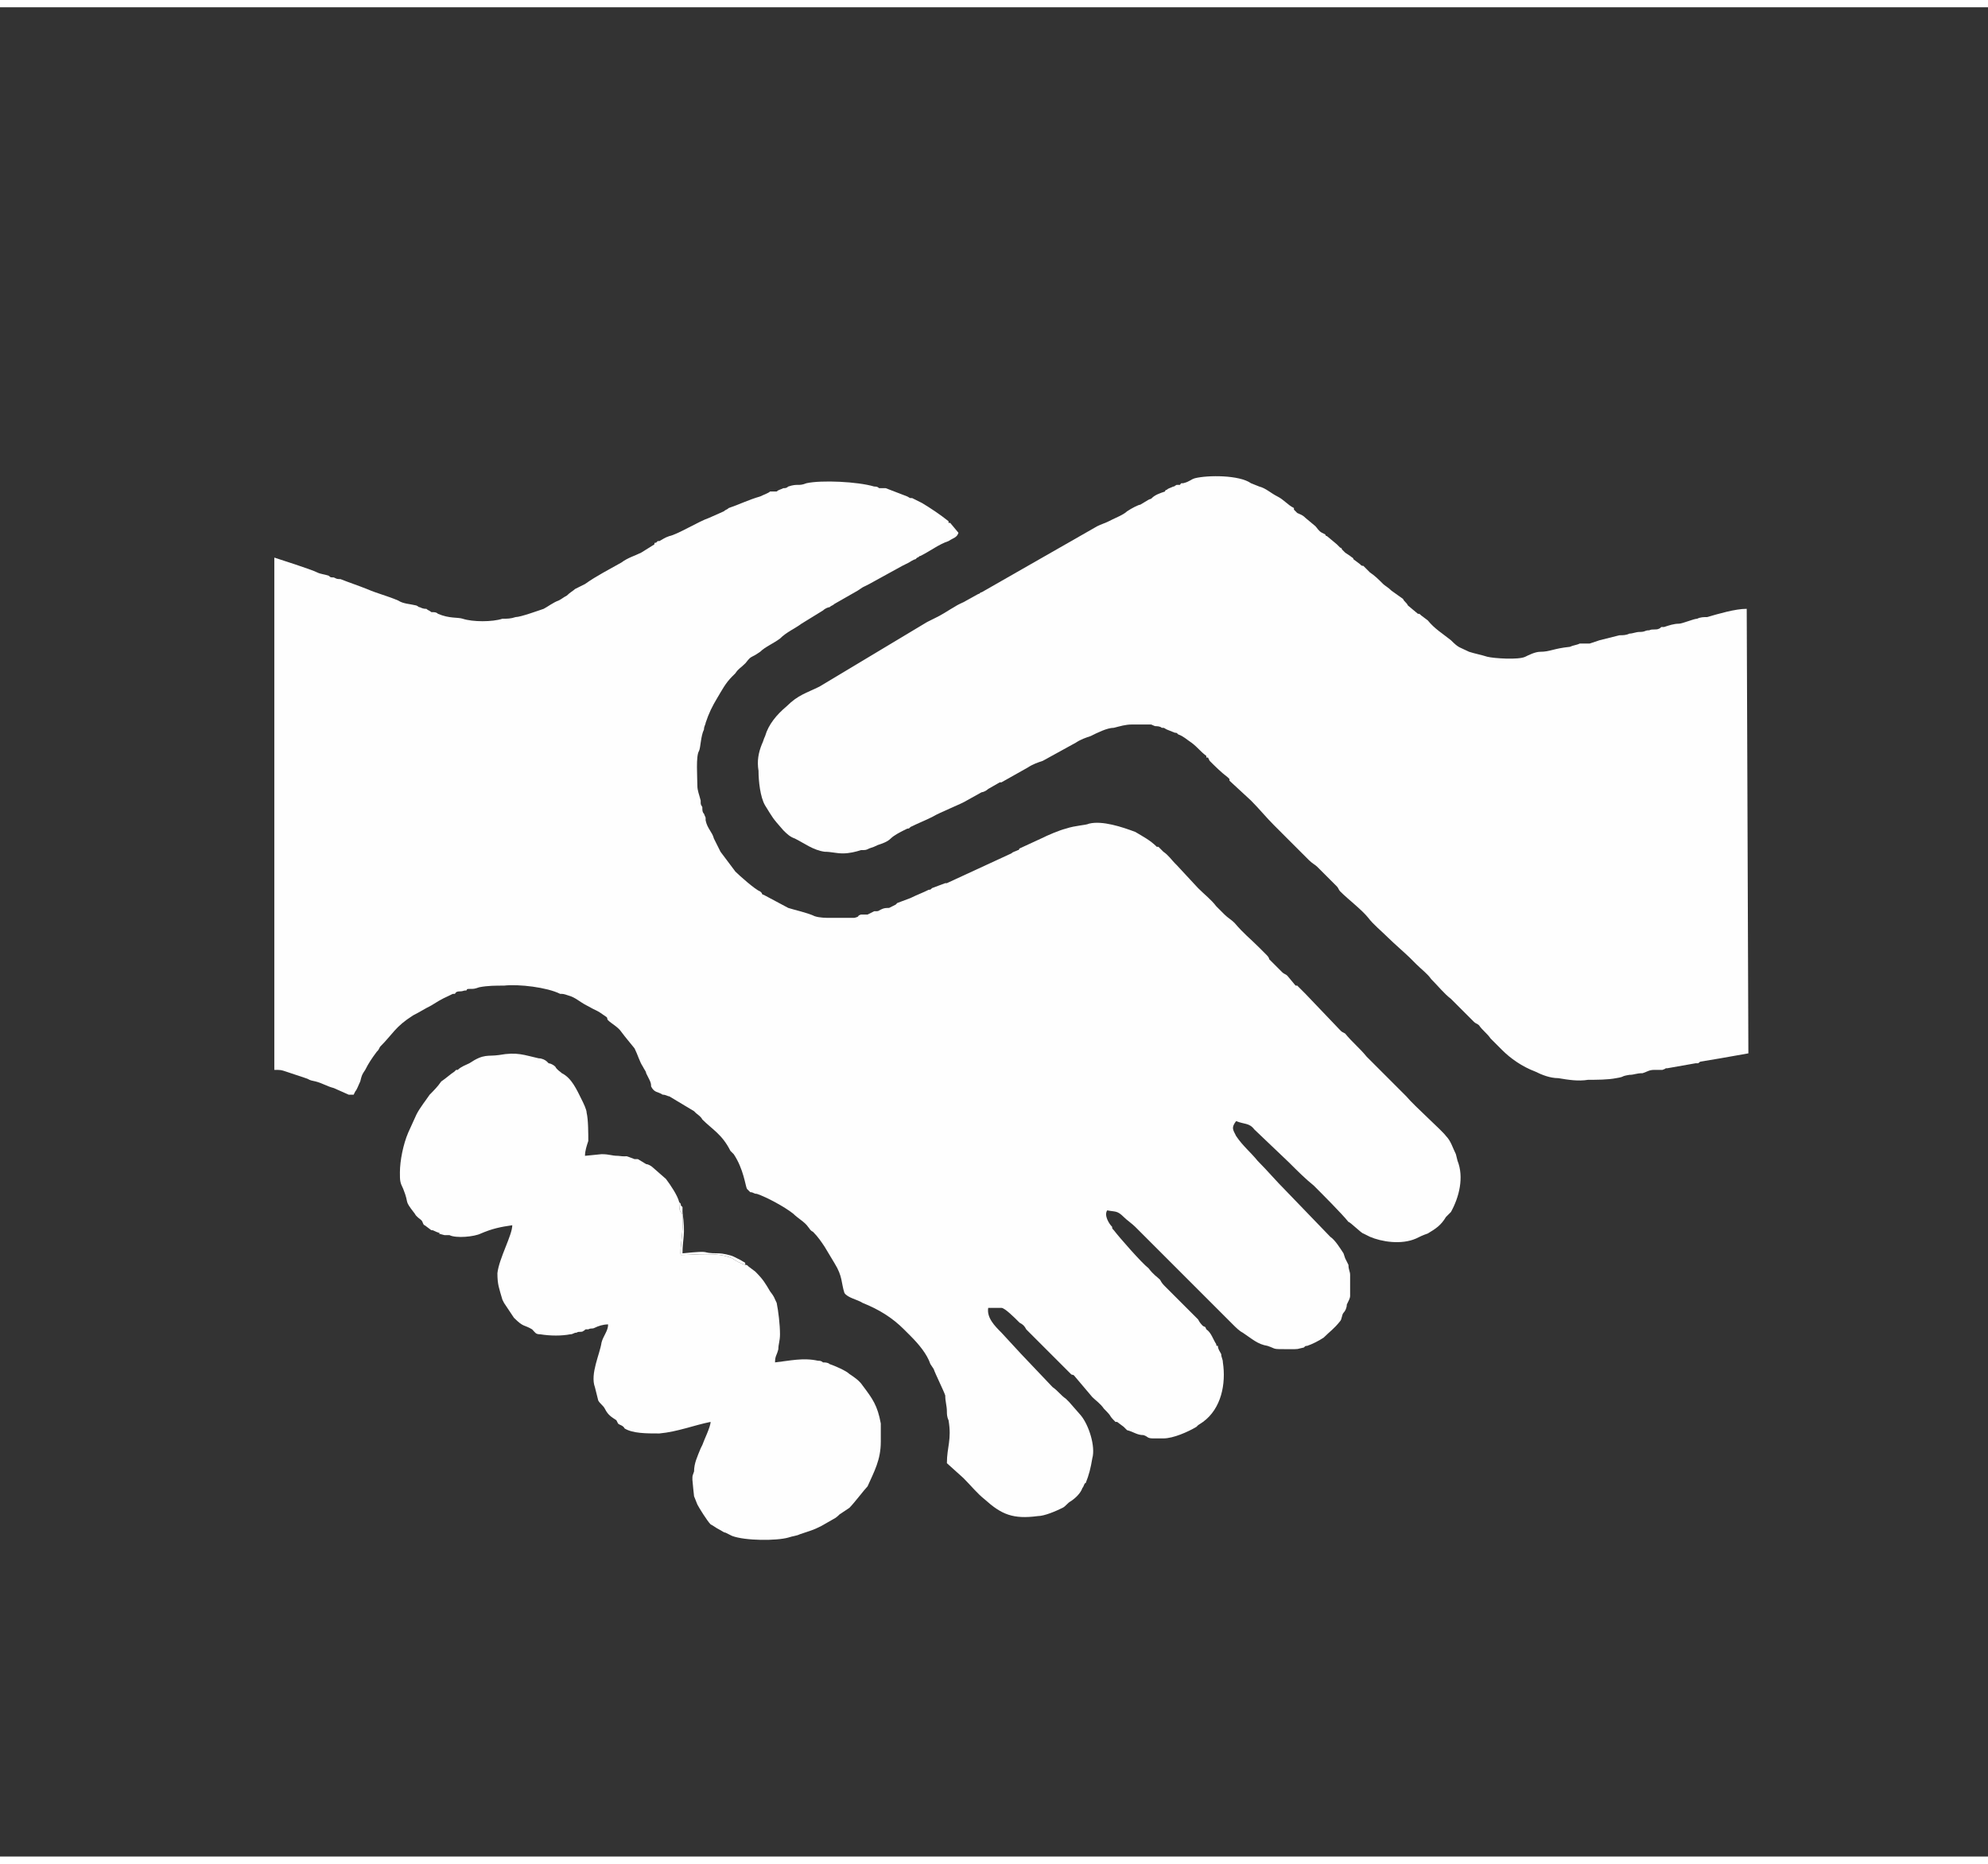
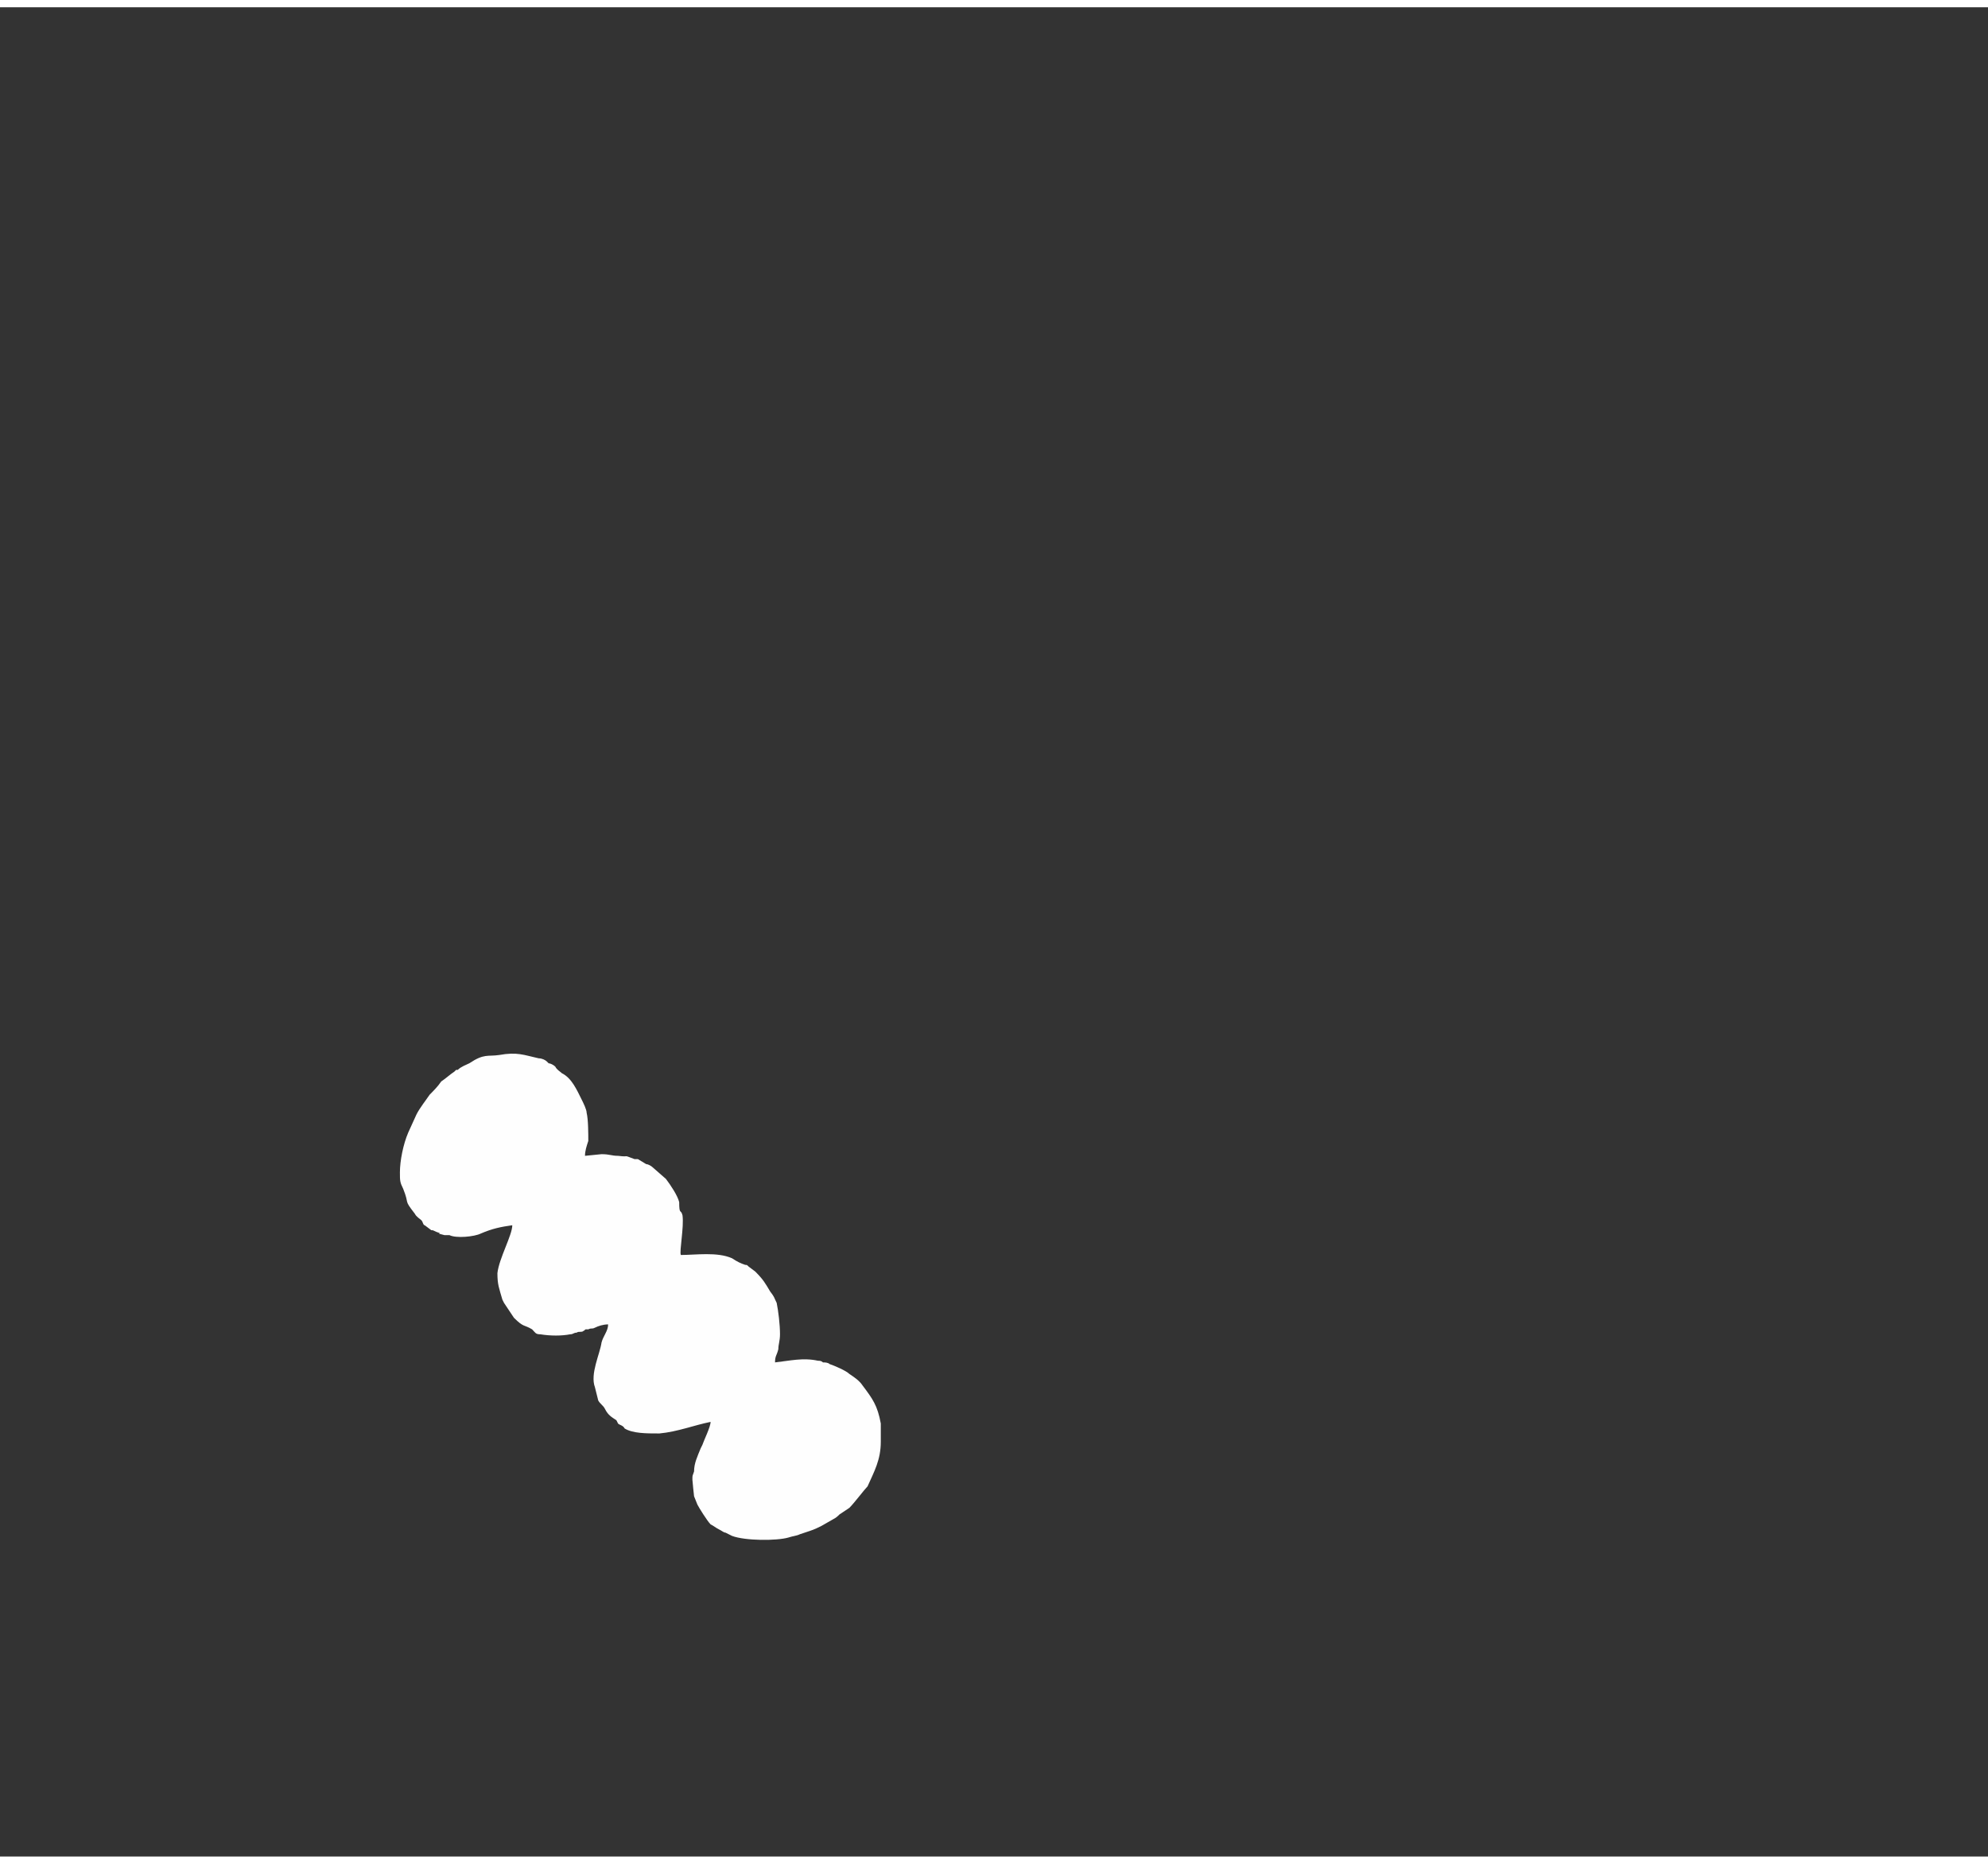
<svg xmlns="http://www.w3.org/2000/svg" xml:space="preserve" width="48px" height="45px" version="1.1" style="shape-rendering:geometricPrecision; text-rendering:geometricPrecision; image-rendering:optimizeQuality; fill-rule:evenodd; clip-rule:evenodd" viewBox="0 0 12.03 11.19">
  <rect x="0" y="0" width="12.03" height="11.19" fill="#333333" stroke="none" />
  <defs>
    <style type="text/css">
   
    .fil0 {fill:none}
    .fil1 {fill:#FEFEFE}
   
  </style>
  </defs>
  <g id="Layer_x0020_1">
-     <rect class="fil0" width="12.03" height="11.19" />
    <g id="_538229848">
-       <path id="_822181616" class="fil1" d="M1.66 3.33l0 3.1c0.04,0 0.04,0 0.07,0.01l0.12 0.04c0.03,0.01 0.01,0.01 0.06,0.02 0.04,0.01 0.07,0.03 0.11,0.04l0.09 0.04c0.02,0 0.01,0 0.03,0l0.01 -0.02c0.01,-0.01 0.02,-0.04 0.03,-0.06 0.01,-0.04 0.01,-0.04 0.03,-0.07 0.02,-0.04 0.04,-0.07 0.07,-0.11 0.01,-0.01 0.01,-0.01 0.02,-0.03 0.08,-0.08 0.09,-0.12 0.2,-0.19 0.04,-0.02 0.07,-0.04 0.11,-0.06 0.08,-0.05 0.07,-0.04 0.13,-0.07 0.02,0 0.01,0 0.02,-0.01 0.02,-0.01 0.02,0 0.05,-0.01 0.03,0 0,-0.01 0.03,-0.01 0.03,0 0.03,0 0.06,-0.01 0.05,-0.01 0.1,-0.01 0.15,-0.01 0.09,-0.01 0.26,0.01 0.34,0.05 0.02,0 0.02,0 0.05,0.01 0.04,0.01 0.07,0.04 0.11,0.06 0.07,0.04 0.05,0.02 0.12,0.07 0.01,0.01 0,0.01 0.01,0.02 0.02,0.02 0.06,0.04 0.08,0.07 0,0 0,0 0,0 0.03,0.04 0.04,0.05 0.08,0.1 0.02,0.04 0.03,0.08 0.05,0.11 0.01,0.02 0.02,0.03 0.02,0.04 0.01,0.02 0.01,0.02 0.02,0.04 0.01,0.02 0.01,0.03 0.01,0.04 0.02,0.04 0.04,0.03 0.07,0.05 0.02,0 0.03,0.01 0.04,0.01 0.05,0.03 0.1,0.06 0.15,0.09l0.01 0.01c0.01,0.01 0.03,0.02 0.04,0.04 0.06,0.06 0.12,0.09 0.17,0.19l0.02 0.02c0.06,0.09 0.07,0.19 0.08,0.21 0.01,0.01 0.01,0.01 0.02,0.02 0.02,0 0.02,0.01 0.04,0.01 0.06,0.02 0.17,0.08 0.22,0.12 0.03,0.03 0.07,0.05 0.09,0.08 0.01,0.01 0.01,0.02 0.03,0.03 0.03,0.03 0.05,0.06 0.07,0.09l0.06 0.1c0.05,0.08 0.04,0.12 0.06,0.18 0.02,0.03 0.08,0.04 0.11,0.06 0.1,0.04 0.18,0.09 0.25,0.16l0.04 0.04c0.05,0.05 0.1,0.11 0.12,0.17l0.02 0.03c0.01,0.03 0.06,0.13 0.07,0.16 0,0.04 0.01,0.06 0.01,0.1 0,0.01 0,0.03 0.01,0.05 0.02,0.12 -0.01,0.16 -0.01,0.26l0.1 0.09c0.05,0.05 0.08,0.09 0.13,0.13 0.1,0.09 0.17,0.12 0.32,0.1 0.04,0 0.11,-0.03 0.15,-0.05 0.02,-0.01 0.03,-0.03 0.05,-0.04 0.03,-0.02 0.06,-0.05 0.07,-0.08 0.01,-0.01 0.01,-0.03 0.02,-0.03 0.02,-0.05 0.03,-0.09 0.04,-0.15 0.02,-0.07 -0.02,-0.2 -0.07,-0.26l-0.07 -0.08c-0.01,-0.01 -0.01,-0.01 -0.02,-0.02 -0.03,-0.02 -0.05,-0.05 -0.08,-0.07l-0.19 -0.2 -0.12 -0.13c-0.04,-0.04 -0.09,-0.09 -0.08,-0.15l0.08 0c0.02,0 0.08,0.06 0.1,0.08 0,0 0.01,0.01 0.01,0.01 0.02,0.01 0.03,0.02 0.04,0.04l0.27 0.27c0.01,0.01 0.01,0 0.02,0.01l0.11 0.13c0.02,0.02 0.05,0.04 0.07,0.07 0.06,0.06 0.02,0.03 0.07,0.08 0,0 0,0 0.01,0l0.04 0.03c0.01,0.01 0.01,0.01 0.02,0.02 0.04,0.01 0.06,0.03 0.1,0.03 0.03,0.01 0.02,0.02 0.06,0.02 0.02,0 0.04,0 0.06,0 0.06,0 0.15,-0.04 0.2,-0.07 0.01,-0.01 0,0 0.01,-0.01l0.03 -0.02c0.11,-0.08 0.14,-0.23 0.12,-0.36 0,-0.02 -0.01,-0.03 -0.01,-0.05 -0.01,-0.02 -0.02,-0.03 -0.02,-0.05 -0.01,0 -0.01,0 -0.01,-0.01 -0.02,-0.03 -0.03,-0.07 -0.06,-0.09 -0.01,-0.02 0,-0.01 -0.02,-0.02 -0.01,-0.01 -0.02,-0.02 -0.03,-0.04l-0.2 -0.2c-0.01,-0.01 -0.02,-0.02 -0.03,-0.04 -0.02,-0.02 -0.04,-0.03 -0.07,-0.07 -0.04,-0.03 -0.18,-0.19 -0.21,-0.23 -0.01,-0.01 -0.01,-0.01 -0.01,-0.02 -0.02,-0.02 -0.05,-0.07 -0.03,-0.1 0.05,0.01 0.06,0 0.1,0.04 0.02,0.02 0.05,0.04 0.07,0.06l0.11 0.11c0.03,0.03 0.07,0.07 0.1,0.1 0.1,0.1 0.21,0.21 0.31,0.31l0.07 0.07c0.02,0.02 0.04,0.04 0.06,0.05 0.06,0.04 0.09,0.07 0.15,0.08 0.06,0.02 0.02,0.02 0.13,0.02 0.07,0 0.04,0 0.09,-0.01 0.01,-0.01 0.01,-0.01 0.02,-0.01 0.03,-0.01 0.07,-0.03 0.1,-0.05 0.04,-0.04 0.06,-0.05 0.1,-0.1 0.01,-0.01 0.01,-0.04 0.02,-0.05 0.01,-0.01 0.02,-0.03 0.02,-0.05 0.01,-0.02 0.02,-0.04 0.02,-0.05 0,-0.02 0,-0.11 0,-0.13 0,-0.02 -0.01,-0.03 -0.01,-0.06 -0.01,-0.02 -0.01,-0.02 -0.02,-0.04l-0.01 -0.03c-0.02,-0.03 -0.05,-0.08 -0.08,-0.1l-0.27 -0.28c-0.06,-0.06 -0.11,-0.12 -0.17,-0.18 -0.04,-0.05 -0.09,-0.09 -0.13,-0.15 -0.02,-0.04 -0.03,-0.05 0,-0.09 0.05,0.02 0.08,0.01 0.11,0.05l0.21 0.2c0.05,0.05 0.1,0.1 0.15,0.14 0.05,0.05 0.17,0.17 0.21,0.22 0.01,0 0.08,0.07 0.09,0.07l0.04 0.02c0.07,0.03 0.19,0.05 0.28,0.01 0.02,-0.01 0.04,-0.02 0.07,-0.03 0.05,-0.03 0.08,-0.05 0.11,-0.1 0.01,-0.01 0.02,-0.02 0.03,-0.03 0.05,-0.09 0.08,-0.21 0.04,-0.31l-0.01 -0.04c-0.02,-0.04 -0.03,-0.08 -0.06,-0.11 -0.02,-0.03 -0.19,-0.18 -0.24,-0.24l-0.24 -0.24c-0.04,-0.05 -0.09,-0.09 -0.13,-0.14 -0.02,-0.01 -0.02,-0.01 -0.03,-0.02l-0.21 -0.22c0,0 0,0 0,0l-0.02 -0.02c0,0 0,0 0,0 0,0 0,0 0,0l-0.03 -0.03c-0.01,0 -0.01,0 -0.01,0l-0.05 -0.06c-0.01,-0.01 -0.02,-0.01 -0.03,-0.02l-0.08 -0.08c0,-0.01 -0.01,-0.02 -0.02,-0.03l-0.04 -0.04c-0.06,-0.06 -0.09,-0.08 -0.15,-0.15 -0.02,-0.02 -0.04,-0.03 -0.06,-0.05l-0.05 -0.05c-0.03,-0.04 -0.07,-0.07 -0.11,-0.11l-0.13 -0.14c0,0 0,0 0,0l-0.01 -0.01c-0.02,-0.02 -0.04,-0.05 -0.07,-0.07l-0.03 -0.03c-0.01,0 -0.01,0 -0.01,0 -0.04,-0.04 -0.08,-0.06 -0.13,-0.09 -0.08,-0.03 -0.2,-0.07 -0.28,-0.05 -0.02,0.01 -0.08,0.01 -0.14,0.03 -0.04,0.01 -0.11,0.04 -0.15,0.06l-0.13 0.06c-0.01,0.01 0,0.01 -0.01,0.01 -0.02,0.01 -0.03,0.01 -0.04,0.02l-0.39 0.18c0,0 -0.01,0 -0.01,0l-0.08 0.03c-0.01,0.01 -0.01,0.01 -0.02,0.01 -0.04,0.02 -0.07,0.03 -0.11,0.05l-0.08 0.03c-0.01,0.01 0,0 -0.01,0.01l-0.04 0.02c-0.02,0 -0.03,0 -0.05,0.01 -0.02,0.01 -0.01,0.01 -0.04,0.01 -0.02,0.01 -0.02,0.01 -0.04,0.02 -0.01,0 -0.03,0 -0.04,0 -0.03,0.01 0,0.01 -0.04,0.02 -0.05,0 -0.1,0 -0.15,0 -0.02,0 -0.06,0 -0.09,-0.01 -0.04,-0.02 -0.13,-0.04 -0.16,-0.05l-0.15 -0.08c-0.01,0 -0.01,-0.01 -0.01,-0.01l-0.01 -0.01c-0.03,-0.01 -0.13,-0.1 -0.15,-0.12l-0.09 -0.12 -0.04 -0.08c-0.01,-0.04 -0.04,-0.06 -0.05,-0.11 0,-0.03 0,-0.01 -0.01,-0.04 -0.01,-0.01 -0.01,-0.02 -0.01,-0.04 -0.01,-0.02 -0.01,-0.01 -0.01,-0.04 -0.01,-0.04 -0.02,-0.06 -0.02,-0.09 0,-0.05 -0.01,-0.18 0.01,-0.21 0.01,-0.02 0.01,-0.09 0.03,-0.13 0,-0.02 0.01,-0.03 0.01,-0.04 0.02,-0.06 0.04,-0.1 0.07,-0.15 0.03,-0.05 0.05,-0.09 0.09,-0.13l0.02 -0.02c0.02,-0.03 0.03,-0.03 0.06,-0.06 0.01,-0.01 0.02,-0.03 0.04,-0.04 0.02,-0.01 0.02,-0.01 0.05,-0.03 0.03,-0.03 0.08,-0.05 0.12,-0.08 0.04,-0.04 0.09,-0.06 0.13,-0.09l0.13 -0.08c0.01,-0.01 0.03,-0.02 0.04,-0.02 0.01,-0.01 0.02,-0.01 0.03,-0.02l0.14 -0.08 0.03 -0.02c0.02,-0.01 0.02,-0.01 0.04,-0.02l0.2 -0.11c0.02,-0.01 0.02,-0.01 0.04,-0.02 0,0 0.03,-0.02 0.04,-0.02 0,0 0,0 0.01,-0.01 0.01,0 0.01,-0.01 0.02,-0.01 0.06,-0.03 0.11,-0.07 0.17,-0.09 0.03,-0.02 0.05,-0.02 0.06,-0.05l-0.05 -0.06c0,0 -0.01,0 -0.01,0l0 -0.01c-0.05,-0.04 -0.11,-0.08 -0.16,-0.11l-0.06 -0.03c-0.02,0 -0.01,0 -0.03,-0.01l-0.13 -0.05c-0.01,0 -0.03,0 -0.04,0 -0.01,-0.01 -0.02,-0.01 -0.03,-0.01 -0.1,-0.03 -0.32,-0.04 -0.41,-0.02 -0.05,0.02 -0.05,0 -0.11,0.02 -0.01,0.01 -0.02,0.01 -0.03,0.01 -0.02,0.01 -0.03,0.01 -0.04,0.02 -0.02,0 -0.02,0 -0.04,0 -0.01,0.01 -0.04,0.02 -0.06,0.03 -0.07,0.02 -0.13,0.05 -0.19,0.07 -0.01,0.01 -0.02,0.01 -0.03,0.02l-0.09 0.04c-0.06,0.02 -0.19,0.1 -0.24,0.11 -0.03,0.01 -0.04,0.02 -0.06,0.03 0,0 0,0 -0.01,0l-0.01 0.01c-0.01,0 -0.01,0 -0.01,0.01l-0.08 0.05c-0.04,0.02 -0.08,0.03 -0.12,0.06 -0.07,0.04 -0.15,0.08 -0.22,0.13l-0.06 0.03c-0.01,0.01 -0.03,0.02 -0.05,0.04 -0.02,0.01 -0.03,0.02 -0.05,0.03 -0.03,0.01 -0.07,0.04 -0.09,0.05 -0.03,0.01 -0.14,0.05 -0.17,0.05 -0.03,0.01 -0.05,0.01 -0.08,0.01 -0.06,0.02 -0.18,0.02 -0.24,0 -0.03,-0.01 -0.08,0 -0.15,-0.03 -0.01,-0.01 -0.02,-0.01 -0.04,-0.01 -0.01,-0.01 -0.02,-0.01 -0.03,-0.02 -0.01,0 -0.02,0 -0.04,-0.01 -0.01,0 0,0 -0.02,-0.01 -0.04,-0.01 -0.08,-0.01 -0.11,-0.03 -0.07,-0.03 -0.12,-0.04 -0.19,-0.07 -0.05,-0.02 -0.11,-0.04 -0.16,-0.06 -0.02,0 -0.02,0 -0.04,-0.01 -0.02,0 -0.02,0 -0.03,-0.01 -0.03,-0.01 -0.05,-0.01 -0.07,-0.02 -0.04,-0.02 -0.23,-0.08 -0.26,-0.09l0 0z" />
-       <path id="_822181256" class="fil1" d="M6.85 4.34l0.01 0c0.03,0 0.07,0 0.09,0 0.03,0 0.01,0 0.04,0.01 0.01,0 0.03,0 0.04,0.01 0.02,0 0.01,0 0.03,0.01l0.05 0.02c0.01,0 0.01,0 0.02,0.01 0.03,0.01 0.05,0.03 0.08,0.05 0.04,0.03 0.05,0.05 0.09,0.08l0 0.01c0,0 0,0 0.01,0l0.01 0.02c0.03,0.03 0.07,0.07 0.11,0.1l0.01 0.01c0,0 0,0 0,0.01l0.13 0.12c0.05,0.05 0.09,0.1 0.14,0.15l0.21 0.21c0.02,0.02 0.04,0.03 0.05,0.04l0.12 0.12c0.01,0.01 0.01,0.02 0.02,0.03 0.05,0.05 0.13,0.11 0.17,0.16 0.03,0.04 0.08,0.08 0.12,0.12 0.03,0.03 0.11,0.1 0.13,0.12l0.01 0.01c0.01,0.01 0.01,0.01 0.01,0.01l0.02 0.02c0.03,0.03 0.07,0.06 0.09,0.09 0.04,0.04 0.08,0.09 0.12,0.12 0.02,0.02 0.03,0.03 0.05,0.05 0.03,0.03 0.06,0.06 0.09,0.09 0.01,0.01 0.02,0.01 0.03,0.02 0.02,0.03 0.05,0.05 0.07,0.08 0,0 0,0 0.01,0.01l0.06 0.06c0.05,0.05 0.12,0.1 0.2,0.13 0.04,0.02 0.09,0.04 0.14,0.04 0.06,0.01 0.12,0.02 0.18,0.01 0.05,0 0.12,0 0.17,-0.01 0.06,-0.01 0.02,-0.01 0.08,-0.02 0.03,0 0.04,-0.01 0.08,-0.01 0.03,-0.01 0.04,-0.02 0.07,-0.02 0.02,0 0.03,0 0.05,0 0.03,-0.01 0.01,-0.01 0.03,-0.01l0.17 -0.03c0.03,0 0.01,0 0.03,-0.01l0.12 -0.02c0.06,-0.01 0.11,-0.02 0.17,-0.03l-0.01 -2.69c-0.07,0 -0.17,0.03 -0.24,0.05 -0.02,0 -0.04,0 -0.06,0.01 -0.02,0 -0.09,0.03 -0.11,0.03 -0.03,0 -0.06,0.01 -0.09,0.02 -0.03,0 -0.01,0 -0.03,0.01 -0.02,0.01 -0.04,0 -0.06,0.01 -0.03,0 -0.02,0.01 -0.06,0.01 -0.02,0 -0.04,0.01 -0.06,0.01 -0.02,0.01 -0.04,0.01 -0.06,0.01l-0.12 0.03c-0.03,0.01 -0.03,0.01 -0.06,0.02 -0.02,0 -0.04,0 -0.06,0 -0.02,0.01 -0.04,0.01 -0.06,0.02 -0.1,0.01 -0.12,0.03 -0.18,0.03 -0.03,0 -0.07,0.02 -0.09,0.03 -0.04,0.02 -0.19,0.01 -0.23,0 -0.03,-0.01 -0.08,-0.02 -0.11,-0.03 -0.06,-0.03 -0.06,-0.02 -0.11,-0.07 -0.05,-0.04 -0.1,-0.07 -0.14,-0.12l-0.04 -0.03c-0.01,-0.01 -0.01,-0.01 -0.02,-0.01l-0.06 -0.05c-0.01,-0.02 -0.02,-0.02 -0.03,-0.04l-0.07 -0.05c-0.02,-0.02 -0.04,-0.03 -0.05,-0.04 -0.03,-0.03 -0.05,-0.05 -0.08,-0.07 -0.01,-0.01 -0.01,-0.01 -0.02,-0.02 0,0 -0.01,-0.01 -0.02,-0.02 -0.01,0 -0.01,0 -0.02,-0.01l-0.04 -0.03c0,-0.01 -0.01,-0.01 -0.02,-0.02l-0.03 -0.02c-0.02,-0.02 -0.01,-0.01 -0.02,-0.02 0,0 0,0 0,0 0,0 0,0 0,0 0,-0.01 -0.01,-0.01 -0.01,-0.01 -0.01,-0.01 -0.01,-0.01 -0.02,-0.02l-0.06 -0.05c-0.01,0 -0.01,-0.01 -0.01,-0.01l-0.02 -0.01c-0.02,-0.01 -0.03,-0.03 -0.04,-0.04l-0.06 -0.05c-0.02,-0.02 -0.03,-0.02 -0.05,-0.03l-0.02 -0.02c0,0 0,-0.01 0,-0.01 -0.04,-0.02 -0.06,-0.05 -0.1,-0.07 -0.04,-0.02 -0.07,-0.05 -0.11,-0.06l-0.05 -0.02c-0.07,-0.05 -0.26,-0.05 -0.34,-0.03 -0.03,0.01 -0.03,0.02 -0.07,0.03 -0.02,0 -0.01,0 -0.02,0.01 -0.01,0 -0.01,0 -0.02,0 -0.02,0.01 -0.01,0.01 -0.02,0.01 -0.02,0.01 -0.03,0.01 -0.04,0.02 -0.01,0 -0.01,0.01 -0.01,0.01 0,0 0,0 0,0 -0.03,0.01 -0.06,0.02 -0.08,0.04 -0.01,0.01 0,0 -0.02,0.01l-0.05 0.03c-0.01,0 -0.05,0.02 -0.08,0.04 -0.02,0.02 -0.07,0.04 -0.09,0.05l-0.02 0.01c-0.02,0.01 -0.05,0.02 -0.07,0.03l-0.7 0.4c-0.01,0 -0.01,0.01 -0.02,0.01l-0.09 0.05c-0.05,0.02 -0.1,0.06 -0.16,0.09 -0.02,0.01 -0.04,0.02 -0.06,0.03l-0.65 0.39c-0.08,0.04 -0.13,0.05 -0.2,0.12 -0.06,0.05 -0.11,0.11 -0.13,0.18 -0.01,0.02 -0.01,0.03 -0.02,0.05 -0.02,0.05 -0.03,0.1 -0.02,0.16 0,0.06 0.01,0.16 0.04,0.21 0.05,0.08 0.04,0.07 0.11,0.15 0.02,0.02 0.04,0.04 0.07,0.05 0.06,0.03 0.11,0.07 0.18,0.08 0.04,0 0.07,0.01 0.11,0.01 0.04,0 0.08,-0.01 0.11,-0.02 0.03,0 0.03,0 0.05,-0.01 0.03,-0.01 0.03,-0.01 0.05,-0.02 0.03,-0.01 0.06,-0.02 0.08,-0.04 0.02,-0.02 0.06,-0.04 0.08,-0.05 0,0 0,0 0,0l0.02 -0.01c0.01,0 0.01,0 0.02,-0.01 0.04,-0.02 0.09,-0.04 0.13,-0.06 0.05,-0.03 0.18,-0.08 0.21,-0.1l0.09 -0.05c0.01,0 0.03,-0.01 0.04,-0.02l0.07 -0.04c0.01,0 0.01,0 0.01,0l0.16 -0.09c0.03,-0.02 0.06,-0.03 0.09,-0.04l0.2 -0.11c0.03,-0.02 0.06,-0.03 0.09,-0.04 0.04,-0.02 0.1,-0.05 0.14,-0.05 0.04,-0.01 0.07,-0.02 0.11,-0.02l0 0z" />
      <path id="_822181952" class="fil1" d="M4.51 7.61c-0.03,-0.01 -0.05,-0.02 -0.08,-0.04 -0.09,-0.04 -0.22,-0.02 -0.31,-0.02 -0.01,-0.02 0.02,-0.17 0.01,-0.24 -0.01,-0.04 -0.02,0 -0.02,-0.08 -0.01,-0.04 -0.05,-0.1 -0.08,-0.14 -0.01,-0.01 -0.07,-0.06 -0.08,-0.07 -0.01,-0.01 -0.03,-0.02 -0.04,-0.02l-0.05 -0.03c-0.01,0 -0.02,0 -0.02,0 -0.08,-0.03 -0.02,-0.01 -0.1,-0.02 -0.04,0 -0.05,-0.01 -0.1,-0.01l-0.1 0.01c0,-0.03 0.01,-0.06 0.02,-0.09 0,-0.04 0,-0.13 -0.01,-0.17 0,-0.02 -0.02,-0.06 -0.03,-0.08 -0.03,-0.06 -0.06,-0.13 -0.12,-0.16 -0.01,-0.01 -0.03,-0.02 -0.04,-0.04 -0.01,-0.01 -0.03,-0.02 -0.04,-0.02l-0.01 -0.01c-0.01,-0.01 -0.03,-0.02 -0.05,-0.02 -0.09,-0.02 -0.13,-0.04 -0.24,-0.02 -0.07,0.01 -0.09,-0.01 -0.18,0.05 -0.02,0.01 -0.05,0.02 -0.07,0.04 0,0 -0.01,0 -0.01,0l-0.01 0.01c-0.03,0.02 -0.05,0.04 -0.08,0.06 -0.02,0.03 -0.05,0.06 -0.07,0.08 -0.02,0.03 -0.06,0.08 -0.08,0.12l-0.05 0.11c-0.03,0.07 -0.05,0.17 -0.05,0.24 0,0.05 0,0.06 0.02,0.1 0.04,0.1 0,0.06 0.07,0.15 0.01,0.02 0.03,0.03 0.04,0.04 0.01,0.01 0.01,0.03 0.02,0.03l0.04 0.03c0.01,0 0.01,0 0.03,0.01 0.06,0.02 -0.03,0 0.05,0.02 0.02,0 0.01,0 0.03,0 0.04,0.02 0.15,0.01 0.19,-0.01 0.07,-0.03 0.12,-0.04 0.19,-0.05 0,0.06 -0.08,0.2 -0.09,0.29 0,0.07 0.01,0.09 0.03,0.16 0,0 0.01,0.02 0.01,0.02 0.02,0.03 0.04,0.06 0.06,0.09 0.06,0.06 0.06,0.04 0.11,0.07 0.02,0.02 0.02,0.03 0.05,0.03 0.06,0.01 0.13,0.01 0.18,0 0.02,0 0.02,-0.01 0.04,-0.01 0.01,-0.01 0.03,0 0.04,-0.01 0.02,-0.01 0,-0.01 0.03,-0.01 0.02,-0.01 0.02,0 0.04,-0.01 0.02,-0.01 0.05,-0.02 0.08,-0.02 0,0.04 -0.03,0.07 -0.04,0.11 -0.01,0.07 -0.07,0.19 -0.04,0.27l0.02 0.08c0.01,0.02 0.03,0.03 0.04,0.05 0.02,0.04 0.04,0.05 0.07,0.07l0.01 0.02c0.01,0.01 0.03,0.01 0.04,0.03 0.05,0.03 0.13,0.03 0.21,0.03 0.11,-0.01 0.21,-0.05 0.31,-0.07 0,0.03 -0.04,0.11 -0.05,0.14l-0.01 0.02c-0.02,0.05 -0.04,0.09 -0.04,0.14 -0.01,0.03 -0.01,0.02 -0.01,0.05 0,0.01 0.01,0.1 0.01,0.1l0.02 0.05c0.01,0.02 0.06,0.1 0.08,0.12 0.02,0.01 0.03,0.02 0.05,0.03 0.02,0.01 0.03,0.02 0.04,0.02l0.04 0.02c0.08,0.03 0.27,0.03 0.34,0.01 0.03,-0.01 0.05,-0.01 0.07,-0.02l0.06 -0.02c0.03,-0.01 0.05,-0.02 0.07,-0.03l0.07 -0.04c0.02,-0.01 0.03,-0.02 0.04,-0.03l0.06 -0.04c0.03,-0.03 0.09,-0.11 0.11,-0.13 0.04,-0.09 0.08,-0.16 0.08,-0.27 0,-0.02 0,-0.09 0,-0.11 -0.02,-0.11 -0.05,-0.15 -0.11,-0.23 -0.02,-0.03 -0.05,-0.05 -0.08,-0.07 -0.02,-0.02 -0.09,-0.05 -0.12,-0.06 -0.01,-0.01 -0.03,-0.01 -0.04,-0.01 -0.01,-0.01 -0.02,-0.01 -0.03,-0.01 -0.09,-0.02 -0.17,0 -0.26,0.01 0,-0.04 0.01,-0.04 0.02,-0.08 0,-0.03 0.01,-0.05 0.01,-0.09 0,-0.06 -0.01,-0.14 -0.02,-0.19 -0.02,-0.04 -0.01,-0.03 -0.04,-0.07 -0.03,-0.05 -0.04,-0.07 -0.09,-0.12l-0.04 -0.03c-0.01,-0.01 -0.01,-0.01 -0.02,-0.01l0 0z" />
-       <path id="_822181928" class="fil1" d="M4.51 7.61c0,-0.02 0,-0.01 -0.03,-0.03l-0.04 -0.02c-0.02,-0.01 -0.07,-0.02 -0.09,-0.02 -0.13,0 -0.02,-0.02 -0.22,0 0,-0.09 0.02,-0.11 0,-0.25 0,-0.01 0,-0.02 0,-0.03 0,0 -0.01,-0.01 -0.01,-0.01 0,-0.01 0,-0.01 -0.01,-0.02 0,0.08 0.01,0.04 0.02,0.08 0.01,0.07 -0.02,0.22 -0.01,0.24 0.09,0 0.22,-0.02 0.31,0.02 0.03,0.02 0.05,0.03 0.08,0.04l0 0z" />
    </g>
  </g>
</svg>